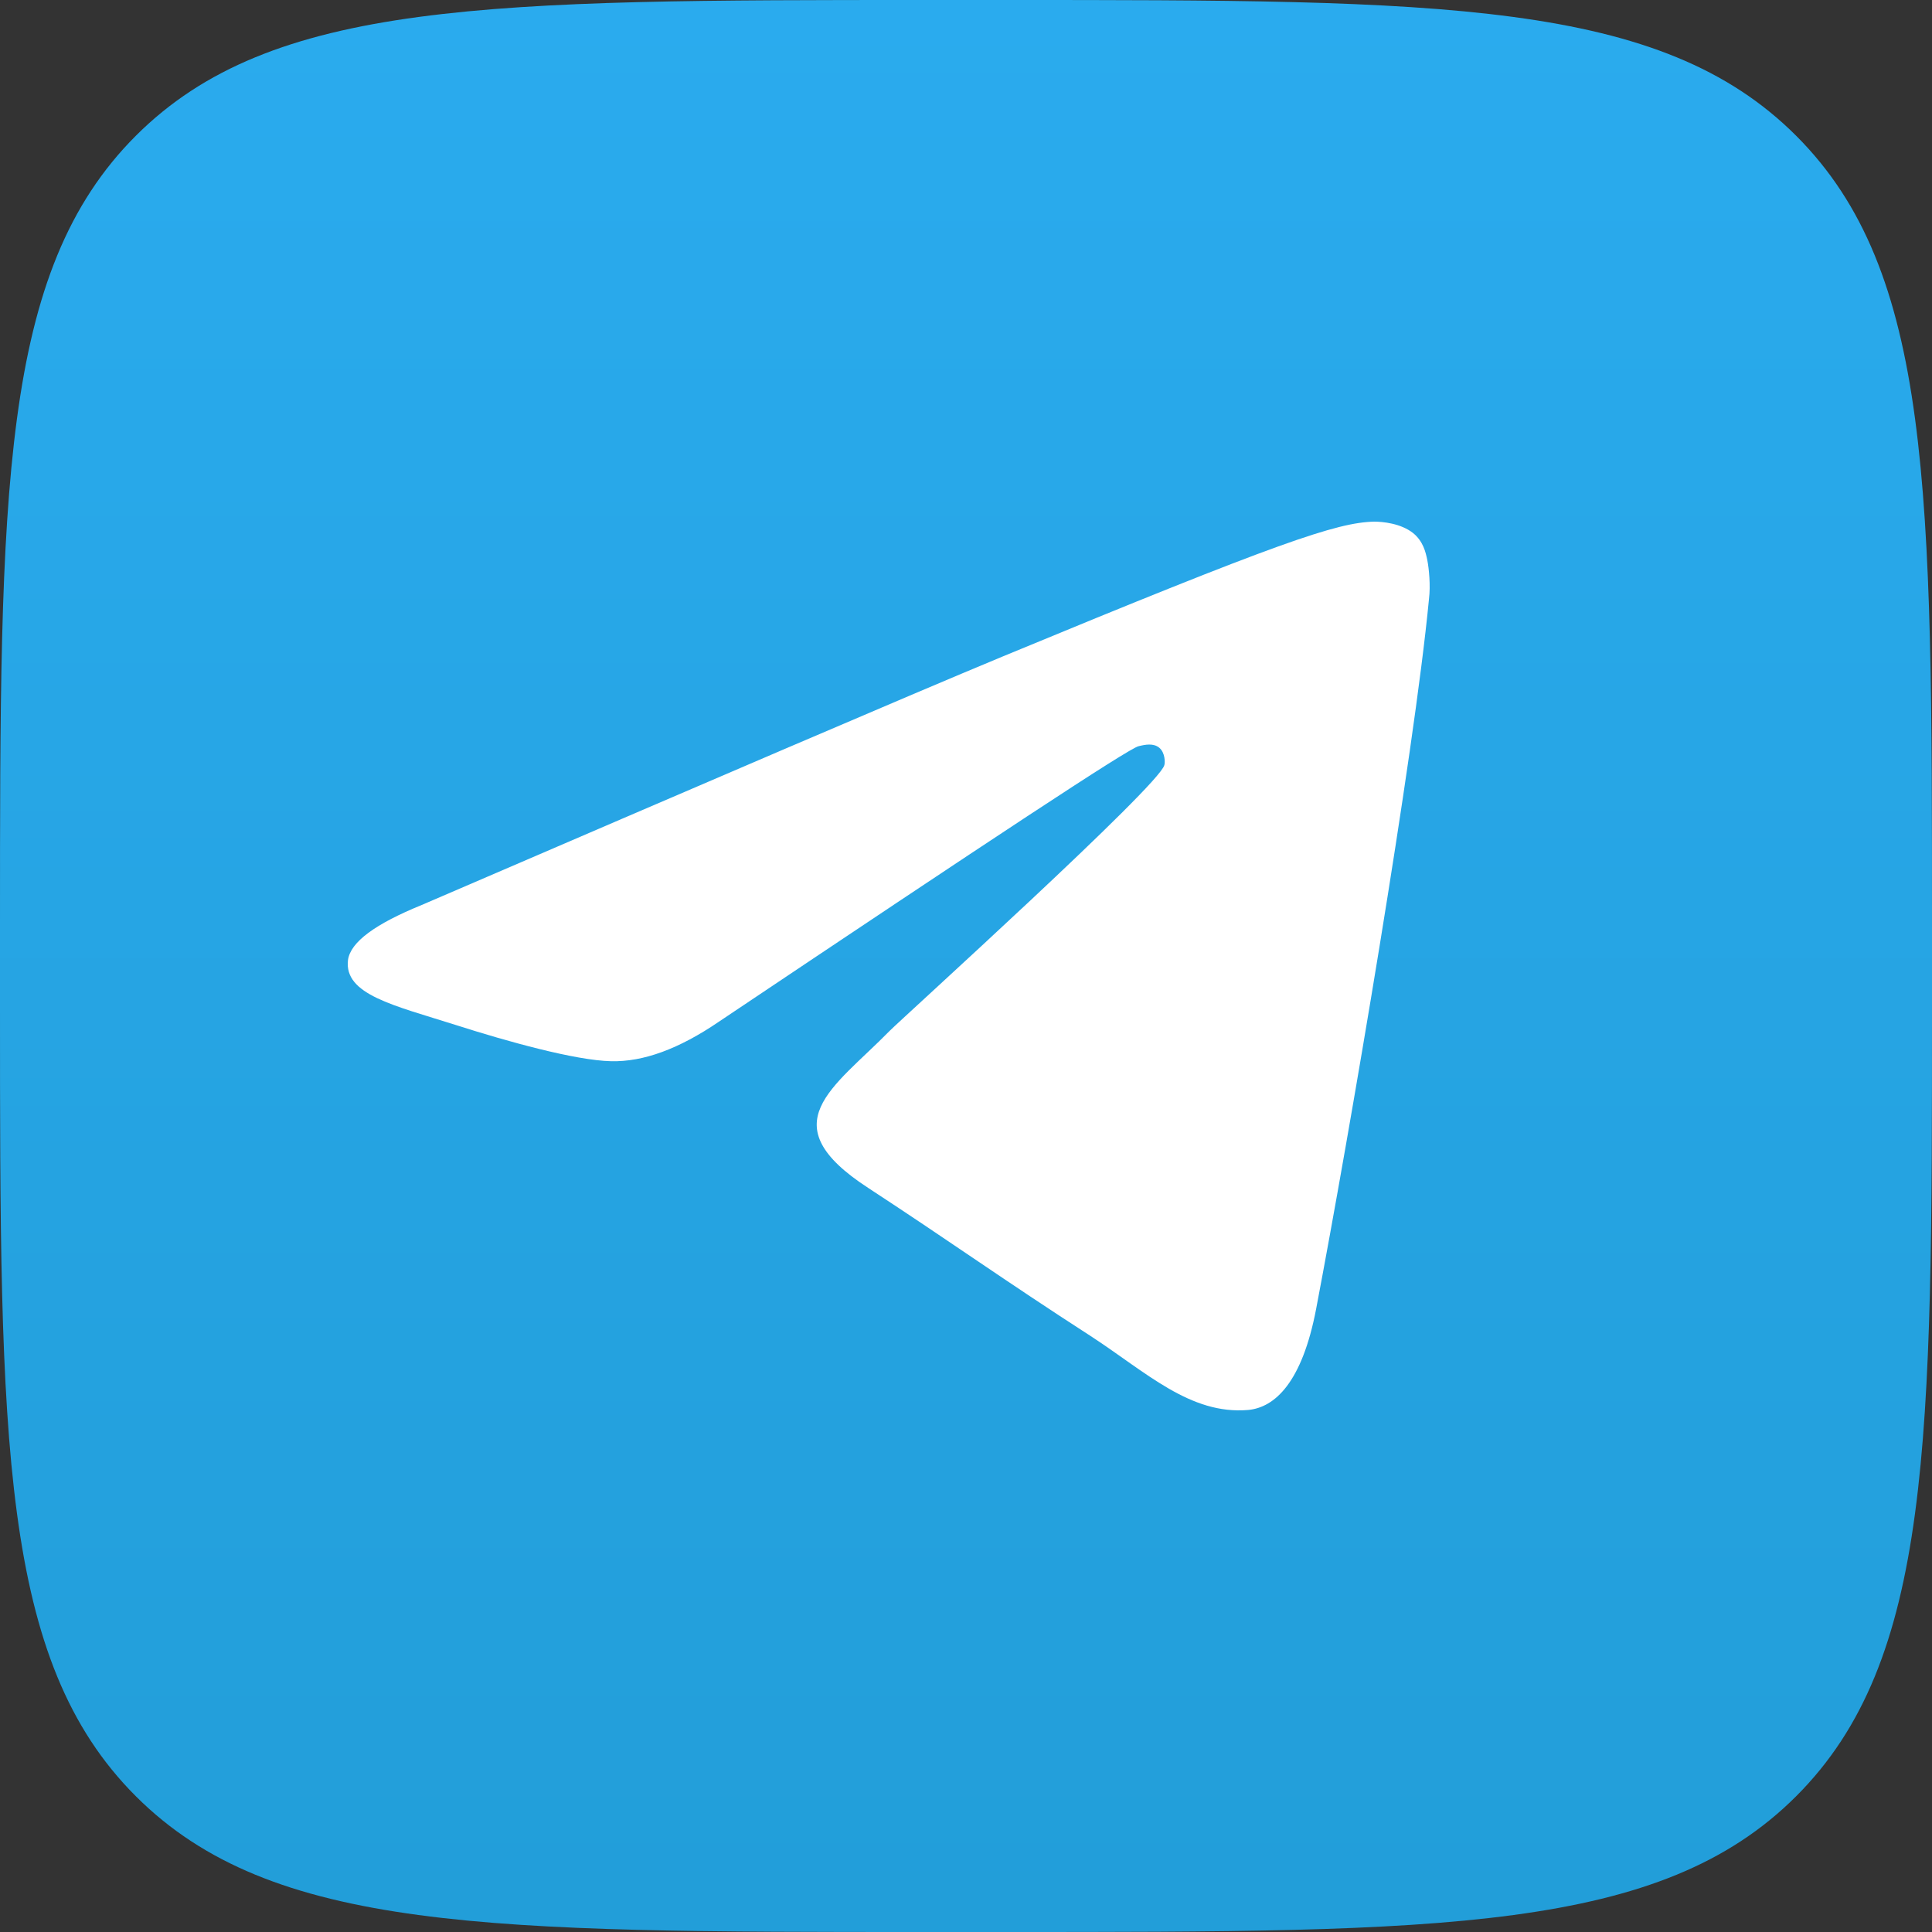
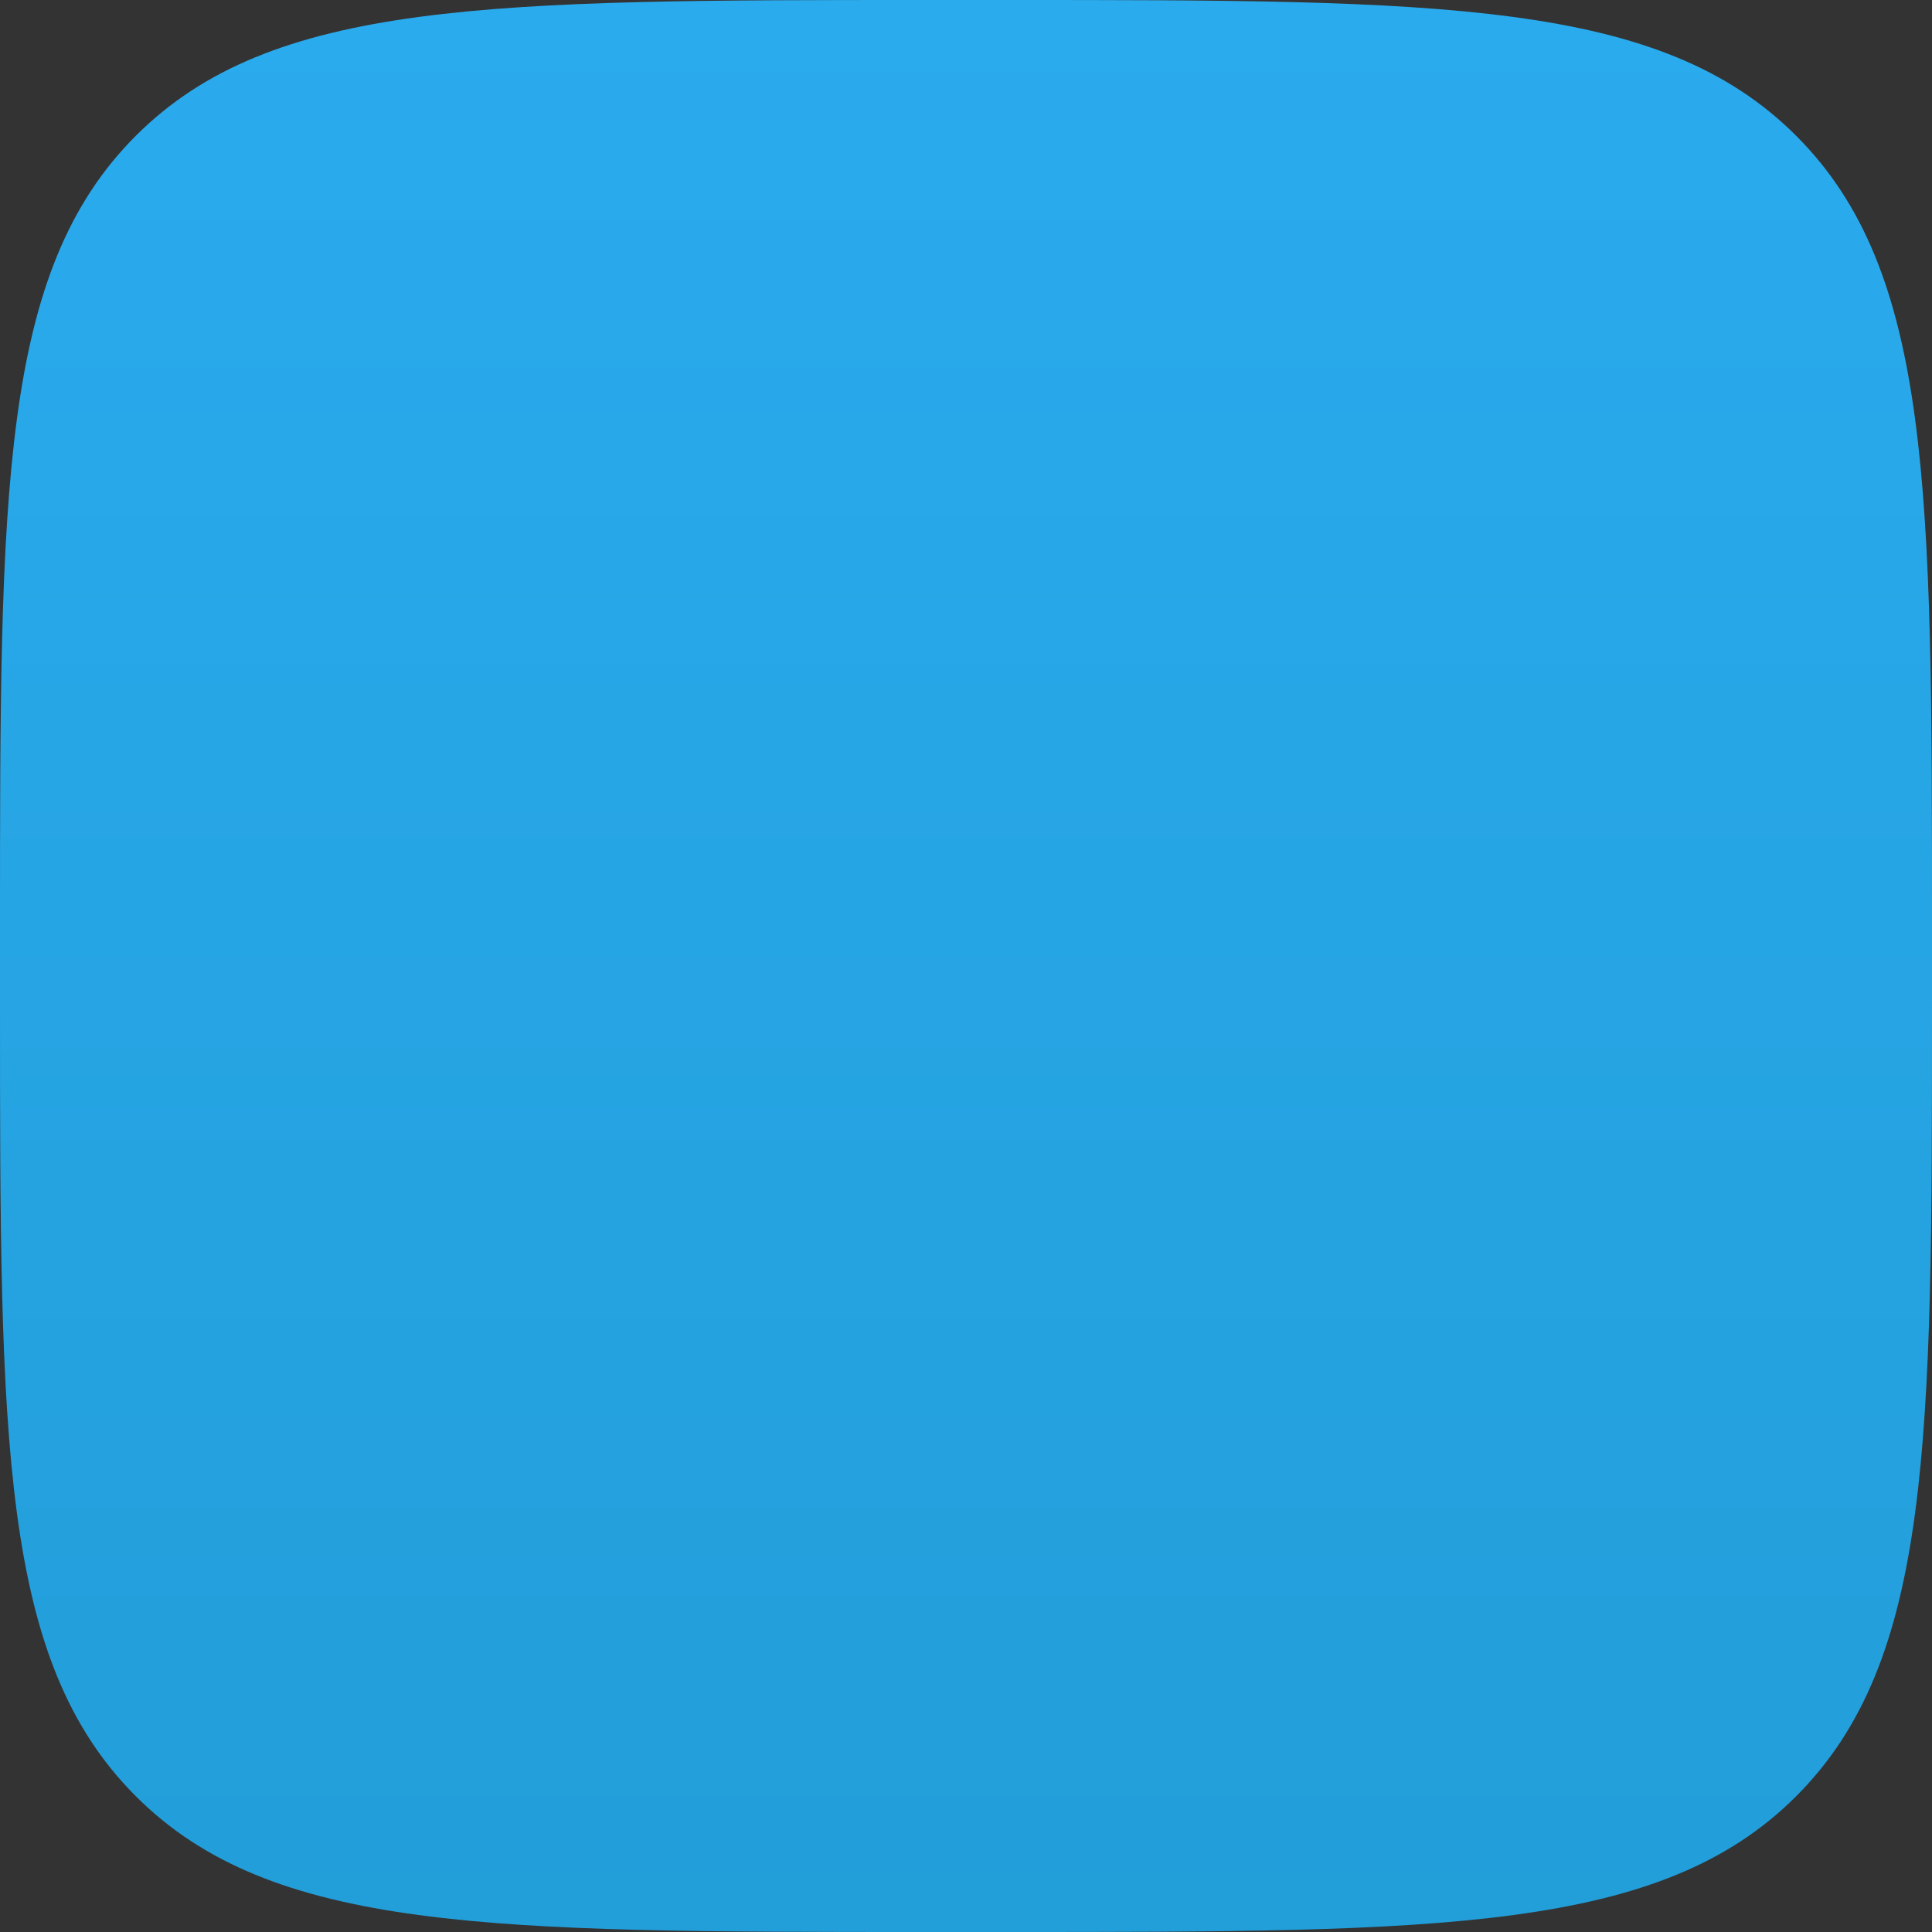
<svg xmlns="http://www.w3.org/2000/svg" width="100" height="100" viewBox="0 0 100 100" fill="none">
  <rect x="0" y="0" width="100" height="100" fill="#333333" stroke="none" />
  <g clip-path="url(#clip0_2306_5833)">
    <path d="M0 48C0 25.372 0 14.059 7.029 7.029C14.059 0 25.372 0 48 0H52C74.627 0 85.941 0 92.971 7.029C100 14.059 100 25.372 100 48V52C100 74.627 100 85.941 92.971 92.971C85.941 100 74.627 100 52 100H48C25.372 100 14.059 100 7.029 92.971C0 85.941 0 74.627 0 52V48Z" fill="url(#paint0_linear_2306_5833)" />
-     <path fill-rule="evenodd" clip-rule="evenodd" d="M21.834 46.839C36.864 40.368 46.869 36.068 51.893 33.982C66.192 28.064 69.198 27.043 71.13 27C71.56 27 72.504 27.085 73.148 27.596C73.664 28.022 73.793 28.575 73.879 29.001C73.964 29.427 74.05 30.321 73.964 31.002C73.191 39.091 69.842 58.718 68.124 67.743C67.394 71.575 65.977 72.852 64.603 72.98C61.597 73.235 59.322 71.021 56.444 69.148C51.893 66.21 49.359 64.38 44.936 61.485C39.826 58.164 43.133 56.333 46.053 53.353C46.826 52.587 60.009 40.666 60.266 39.602C60.309 39.474 60.309 38.963 60.009 38.708C59.708 38.452 59.279 38.538 58.935 38.623C58.463 38.708 51.249 43.476 37.207 52.885C35.146 54.29 33.299 54.971 31.625 54.928C29.778 54.886 26.257 53.907 23.595 53.055C20.374 52.033 17.798 51.48 18.012 49.692C18.141 48.755 19.43 47.819 21.834 46.839Z" fill="white" />
  </g>
  <defs>
    <linearGradient id="paint0_linear_2306_5833" x1="49.958" y1="0" x2="49.958" y2="99.209" gradientUnits="userSpaceOnUse">
      <stop stop-color="#2AABEE" />
      <stop offset="1" stop-color="#229ED9" />
    </linearGradient>
    <clipPath id="clip0_2306_5833">
      <rect width="100" height="100" fill="white" />
    </clipPath>
  </defs>
</svg>